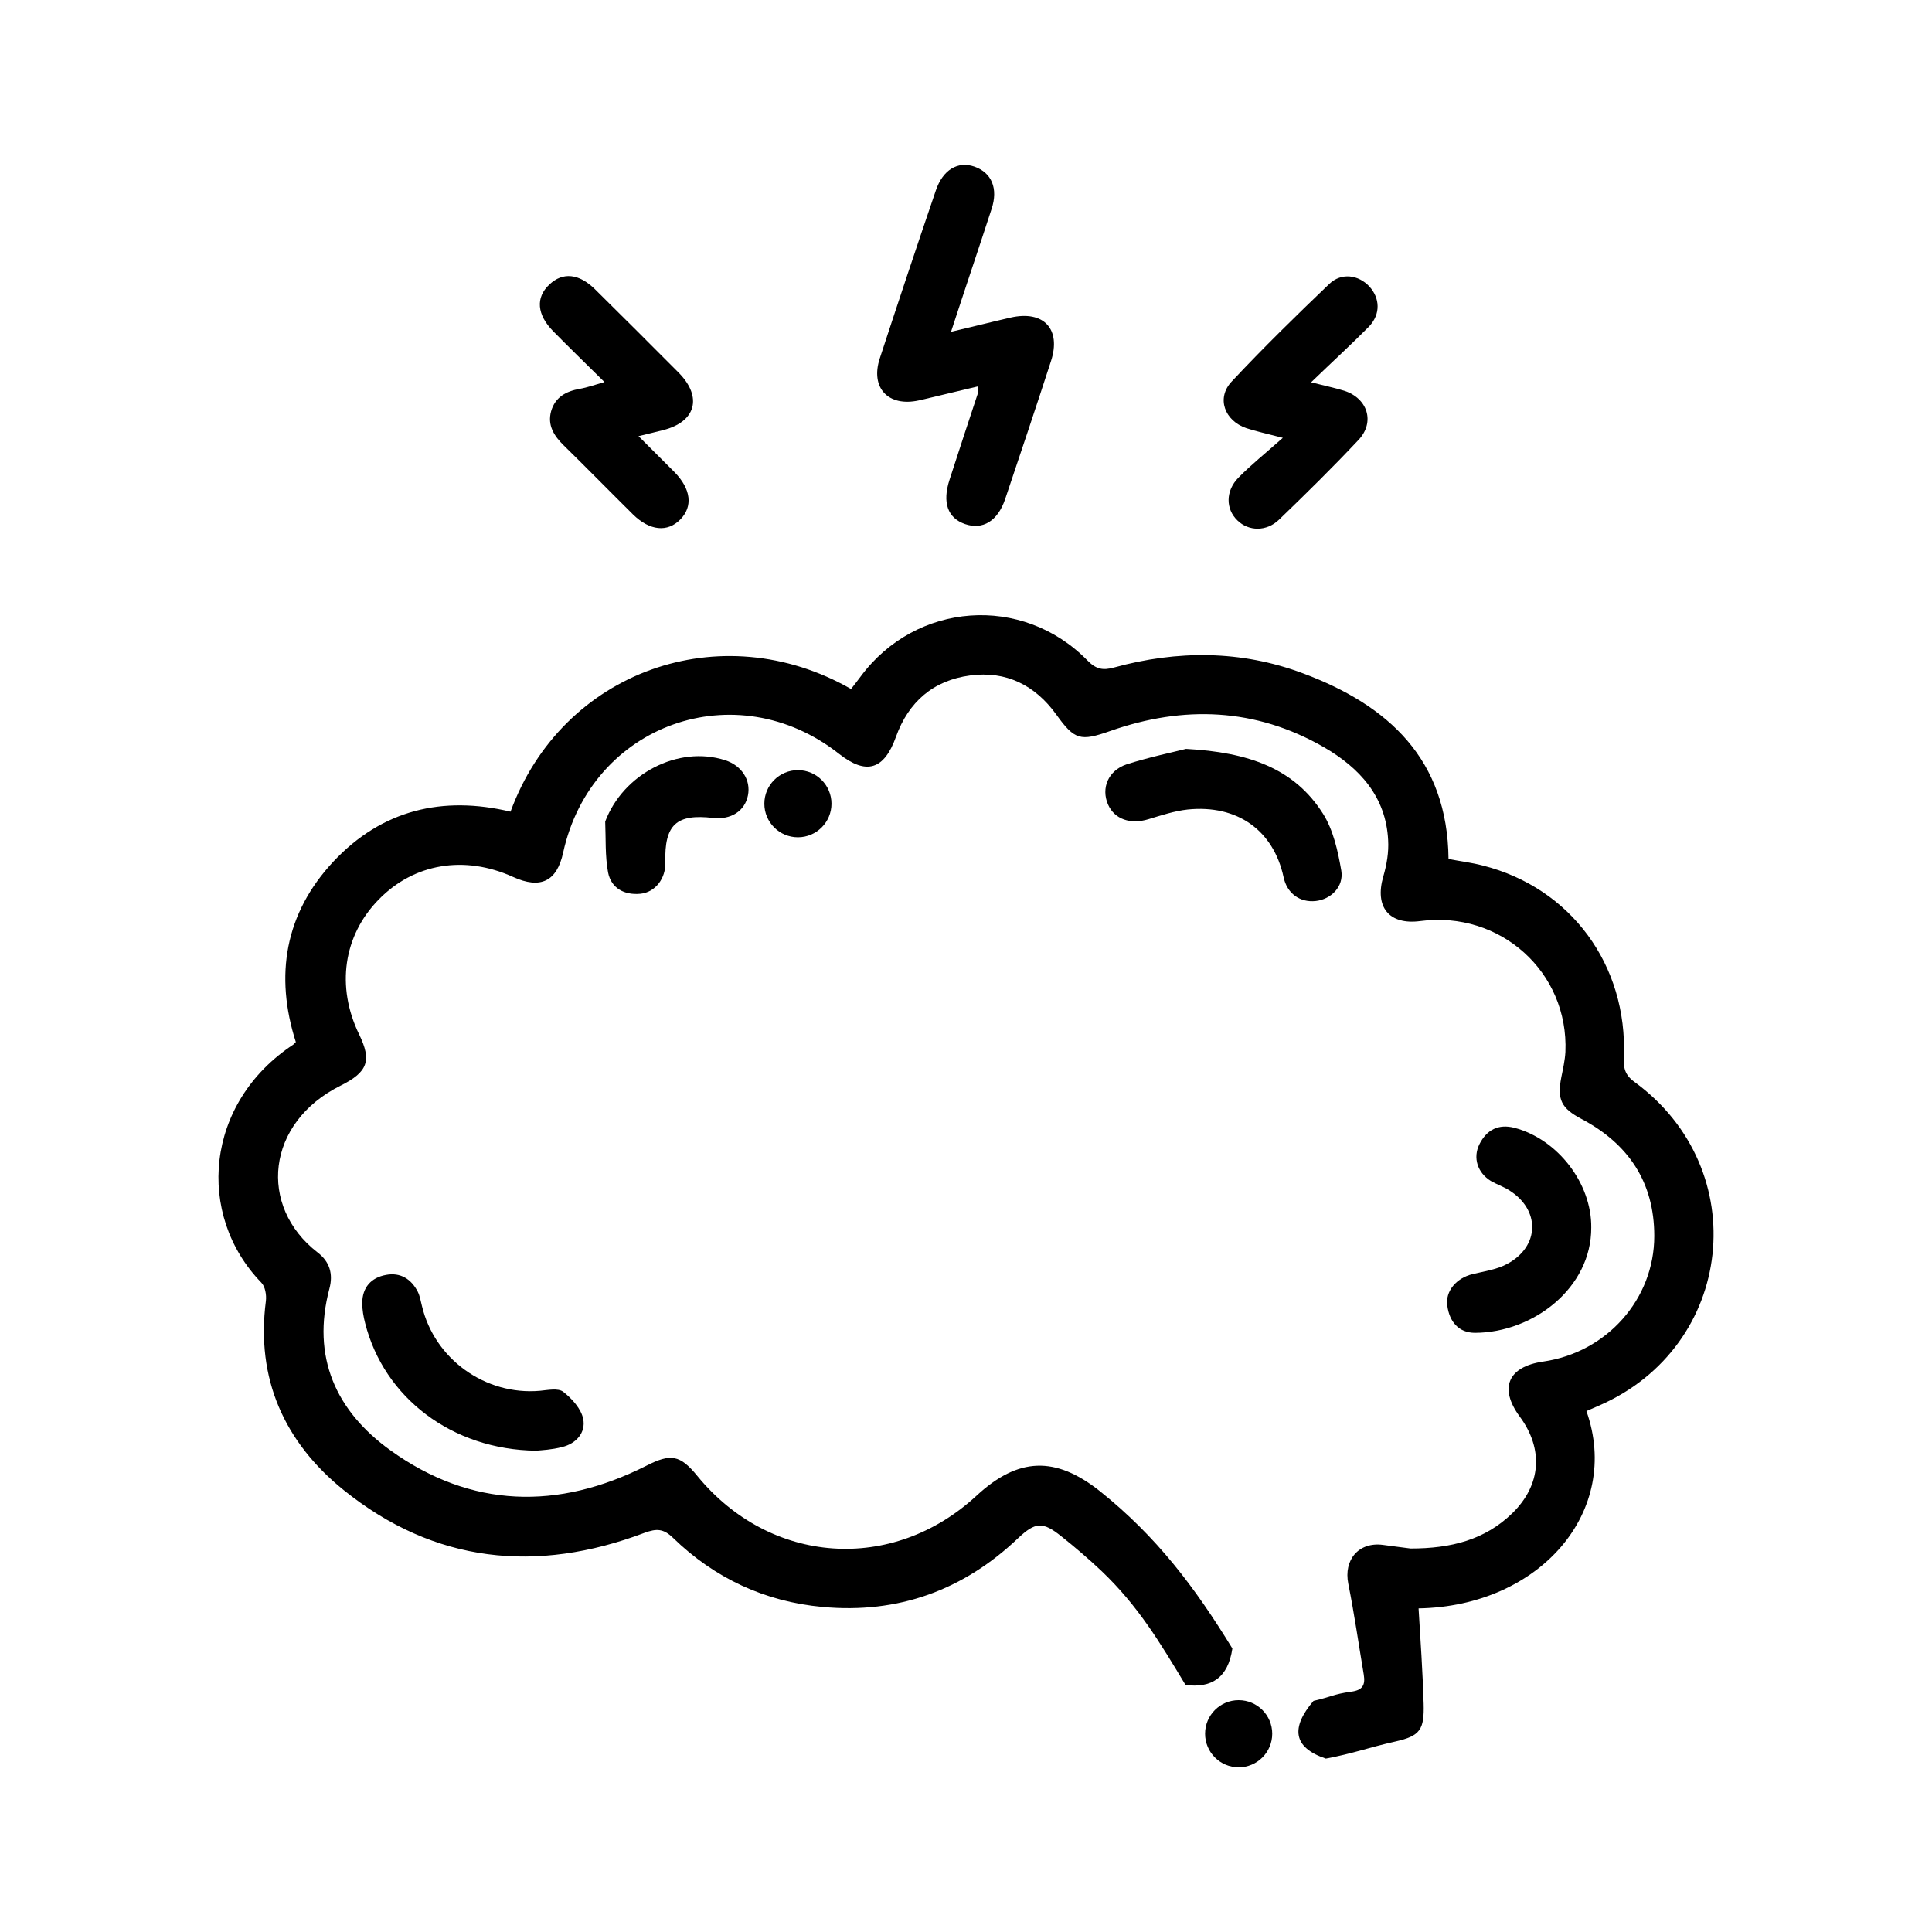
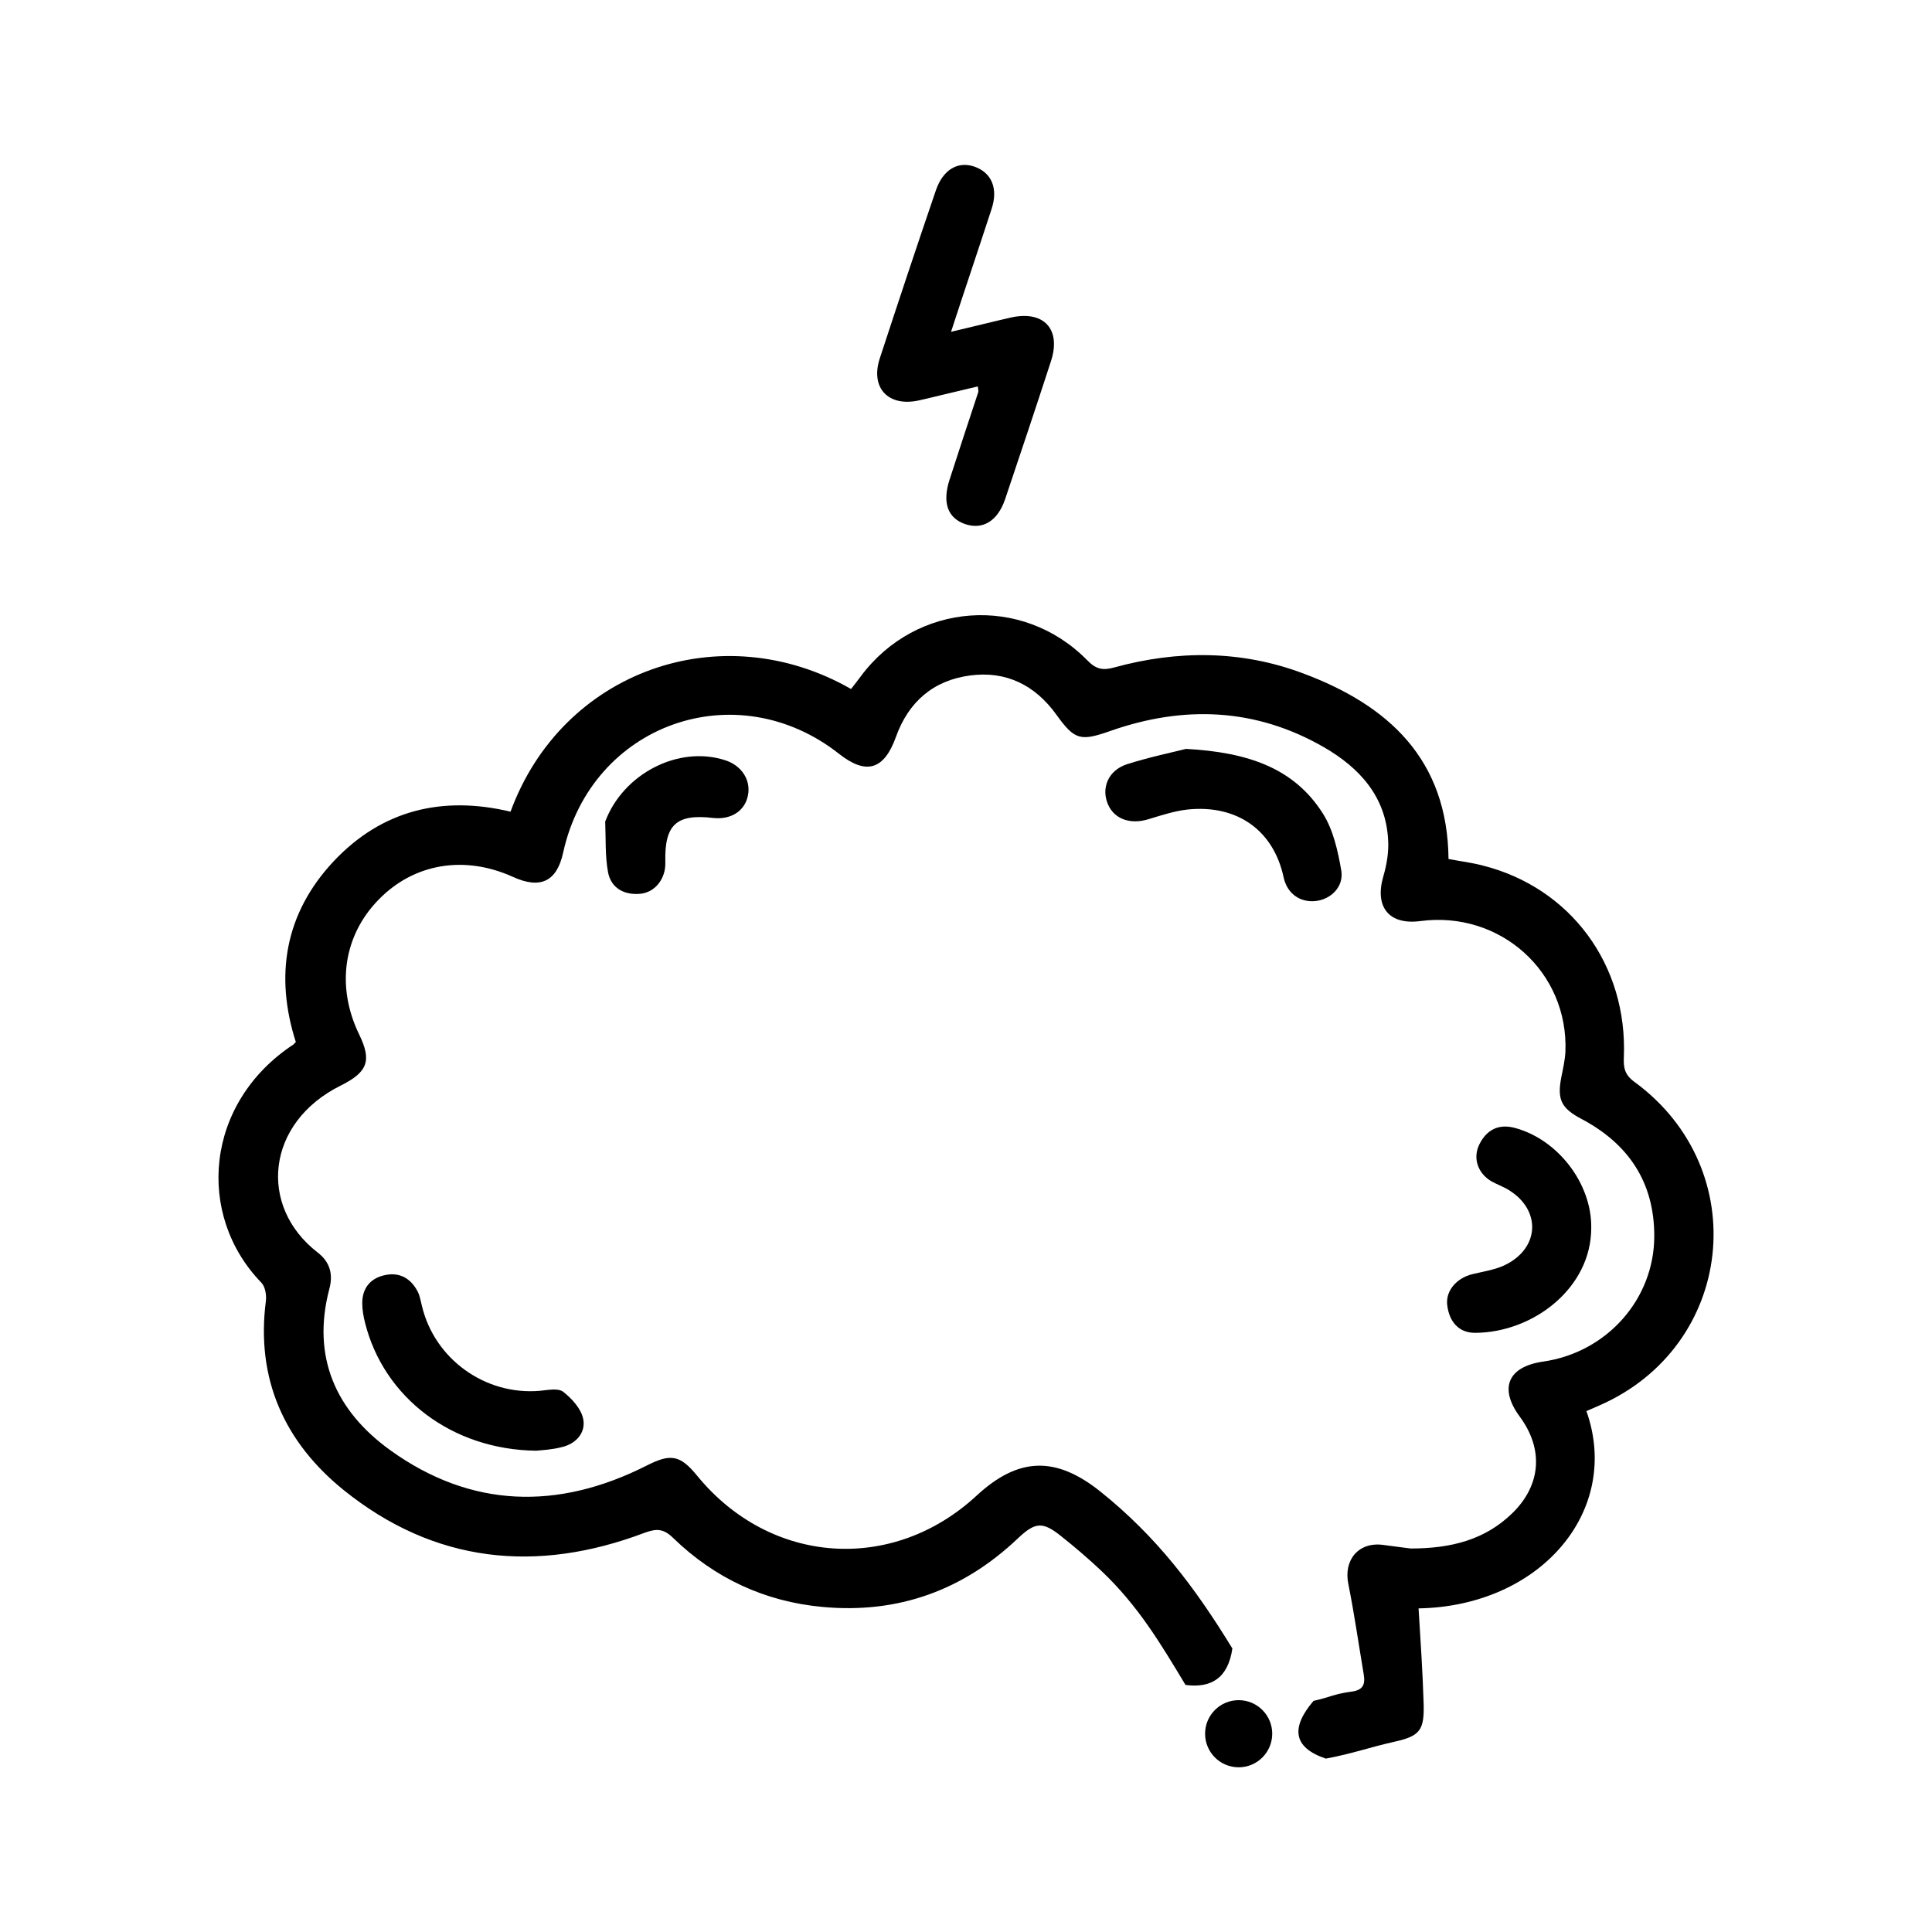
<svg xmlns="http://www.w3.org/2000/svg" version="1.1" id="Layer_1" x="0px" y="0px" viewBox="0 0 800 800" style="enable-background:new 0 0 800 800;" xml:space="preserve">
  <g>
    <path d="M676.8,448c-4-2.9-4.6-5.8-4.4-10.2c1.6-38.2-22-70.2-58.4-79.4c-4.6-1.2-9.4-1.8-14.2-2.7c-0.4-41.3-24.9-63.7-60.3-76.9   c-25.6-9.6-52-9.6-78.2-2.4c-4.7,1.3-7.5,0.7-11.1-3c-26.9-27.4-70.9-24.2-93.8,6.7c-1.3,1.8-2.7,3.5-4,5.2   c-53.8-30.8-119.6-7.6-141,50.8c-28.1-6.7-53.2-0.8-73.3,20.6c-20.2,21.6-24.4,47.3-15.6,74.8c-0.7,0.6-0.8,0.8-1,1   c-36.7,24.2-40.5,70.5-13.3,98.6c1.6,1.6,2.2,5.1,1.9,7.6c-4.2,32.3,7.7,58.5,32.2,78.3c37.6,30.3,79.9,34.6,124.6,17.7   c4.9-1.8,7.8-1.8,11.8,2.1c17.2,16.7,38,26.4,61.9,28.6c31.3,2.9,58.3-6.9,81-28.5c7.1-6.7,10.2-6.9,17.8-0.8   c5.8,4.6,11.4,9.4,16.8,14.5c15.1,14.4,24.1,29.5,34.7,47.1c10.6,1.4,17.6-2.8,19.4-15.1c-15.5-25.3-31.3-46.3-54.8-65.1   c-18.5-14.7-33.9-14.1-51.1,1.8c-34.9,32.3-85.5,28.7-115.7-8.2c-7.1-8.7-11-9.3-21-4.2c-36.6,18.5-72.6,17.7-106.1-6.4   c-22.5-16.2-32.7-38.6-25.2-66.9c1.6-6,0.2-11.1-4.9-15c-24.7-19.1-21.4-53.7,9.6-69.1c11.2-5.6,12.9-10.3,7.6-21.2   c-9.6-19.8-6.5-40.9,8.1-55.8c14.6-15,35.5-18.5,55.6-9.4c11.4,5.2,18.2,1.9,20.8-10.1c11.7-53.2,71.6-74.5,114.3-40.8   c11.2,8.8,18.6,6.6,23.5-7.1c5.2-14.5,15.5-23.4,30.7-25.4c14.9-2,26.9,4,35.7,16.2c7.6,10.6,10,11.1,22.3,6.8   c30.4-10.7,60.2-9.6,88.5,6.7c14.7,8.5,25.7,20.4,26.6,38.5c0.3,5-0.6,10.2-2,15c-3.7,12.7,2.4,20.2,15.3,18.5   c33.1-4.4,61.5,21.1,60.1,54.2c-0.2,3.5-1,7-1.7,10.5c-1.8,9.2,0,12.8,8.3,17.2c19.5,10.3,30.2,26.2,30.2,48.5   c0,26.1-19.6,48.2-46,52c-14.6,2.1-18.4,11-9.7,22.8c9.9,13.4,8.9,28.3-3.1,40c-11.3,11-25.3,14.6-42.1,14.6   c-2.9-0.4-7.2-0.9-11.5-1.5c-10-1.3-16.3,6.2-14.3,16.1c2.5,12.5,4.3,25.1,6.4,37.6c0.7,4.3-0.4,6.5-5.3,7.1   c-7.2,1-8.4,2.2-15.5,3.8c-9.4,11-8.6,19.3,5.1,23.9c11.7-2.2,17.3-4.5,28.9-7.1c10.2-2.3,11.9-4.9,11.6-15.7   c-0.4-13.1-1.3-26.3-2.1-39.4c50.6-0.9,84.1-40.5,69.5-81.7c2.1-0.9,3.7-1.6,5.3-2.3C718.3,557.5,726.3,484.2,676.8,448z" />
    <path d="M404.9,160c-8.6,2-16.5,4-24.4,5.8c-12.7,2.8-20.2-5.2-16.2-17.4c7.6-23.2,15.3-46.4,23.2-69.5c2.9-8.6,9.1-12.3,16-9.9   c7.1,2.5,9.9,9,7.1,17.5c-5.4,16.6-11,33.1-16.8,50.9c9-2.1,16.8-4.1,24.7-5.9c13.7-3.1,21,4.8,16.7,18   c-6.2,19.1-12.6,38.2-19,57.2c-3.1,9.1-9.3,12.8-16.6,10.3c-7.2-2.5-9.5-8.9-6.4-18.4c3.9-12.1,7.9-24.2,11.9-36.3   C405.2,161.8,405,161.3,404.9,160z" />
-     <path d="M250.3,158.2c-7.8-7.7-14.6-14.3-21.2-21c-6.8-6.9-7.4-14-1.6-19.4c5.5-5.2,12.2-4.6,18.9,2c11.6,11.5,23.2,23,34.7,34.6   c9.9,10.1,7,20.3-6.5,23.7c-2.9,0.7-5.9,1.5-10.2,2.5c5.4,5.4,10.2,10.2,15,15c6.7,6.9,7.6,14.1,2.3,19.5c-5.3,5.4-12.6,4.7-19.5-2   c-9.6-9.5-19.1-19.2-28.7-28.6c-4.1-4-6.9-8.4-5.3-14.2c1.7-5.9,6.2-8.3,11.9-9.3C243,160.5,245.8,159.5,250.3,158.2z" />
-     <path d="M542.9,158.3c5.9,1.5,9.8,2.3,13.7,3.5c9.7,3.1,12.9,13,5.9,20.4c-10.6,11.3-21.7,22.2-32.9,33c-5.2,5-12.6,4.8-17.2,0.3   c-4.9-4.7-5-12.2,0.4-17.7c5.3-5.4,11.2-10.1,18.4-16.5c-7-1.8-11.1-2.7-15.1-4c-9.1-3.1-12.5-12.5-6.1-19.3   c13-13.9,26.7-27.3,40.5-40.5c5-4.7,12-3.7,16.5,1.1c4.4,4.8,4.8,11.4-0.1,16.6C559.6,142.6,551.9,149.6,542.9,158.3z" />
    <path d="M491.1,310.1c25.8,1.4,44.8,8,56.7,26.8c4.3,6.8,6.2,15.5,7.6,23.6c1.1,6.7-4.3,11.9-10.6,12.6c-6.6,0.7-11.9-3.2-13.3-9.9   c-4.2-19.4-19.2-30.1-39.7-28c-5.5,0.6-10.9,2.4-16.2,4c-7.4,2.3-14.1,0.1-16.8-6.1c-2.9-6.7,0-14,7.7-16.6   C475.9,313.5,485.6,311.5,491.1,310.1z" />
    <path d="M658.9,508.3c0.1,25-24,43.5-48.1,43.6c-6.8,0-10.6-4.6-11.5-11.2c-0.9-6.1,3.8-11.5,10.4-13.1c4.9-1.2,10.2-1.9,14.5-4.3   c13.5-7.3,13.6-22.5,0.6-30.5c-2.4-1.5-5.1-2.4-7.5-3.8c-5.5-3.4-7.5-9.6-4.7-15.2c3-6,7.9-8.5,14.5-6.8   C645,471.7,659.1,490,658.9,508.3z" />
    <path d="M222,600.7c-34.9-0.4-63-22-70.8-52.8c-0.7-2.7-1.2-5.5-1.2-8.3c0-6.5,3.7-10.6,9.9-11.7c5.9-1.1,10.4,1.7,13.1,7   c0.9,1.8,1.2,3.9,1.7,5.8c5.2,22.1,26.3,37.2,48.9,35.2c3.2-0.3,7.5-1.2,9.6,0.4c3.6,2.8,7.5,7.1,8.3,11.3   c1.1,5.6-2.9,10.2-8.8,11.6C228.5,600.3,224.2,600.5,222,600.7z" />
    <path d="M250.6,340.2c7.4-19.7,30.2-31.7,49.7-25.4c6.8,2.2,10.7,8.2,9.4,14.6c-1.3,6.5-7.1,10.1-14.4,9.3   c-15.3-1.8-20.2,2.8-19.8,18.4c0.2,6.6-4.1,12.4-10.4,13c-6.6,0.6-12-2.3-13.3-8.8C250.5,354.4,250.9,347.2,250.6,340.2z" />
-     <circle cx="330.4" cy="332.8" r="13.9" />
    <circle cx="512.9" cy="717.9" r="13.9" />
  </g>
</svg>